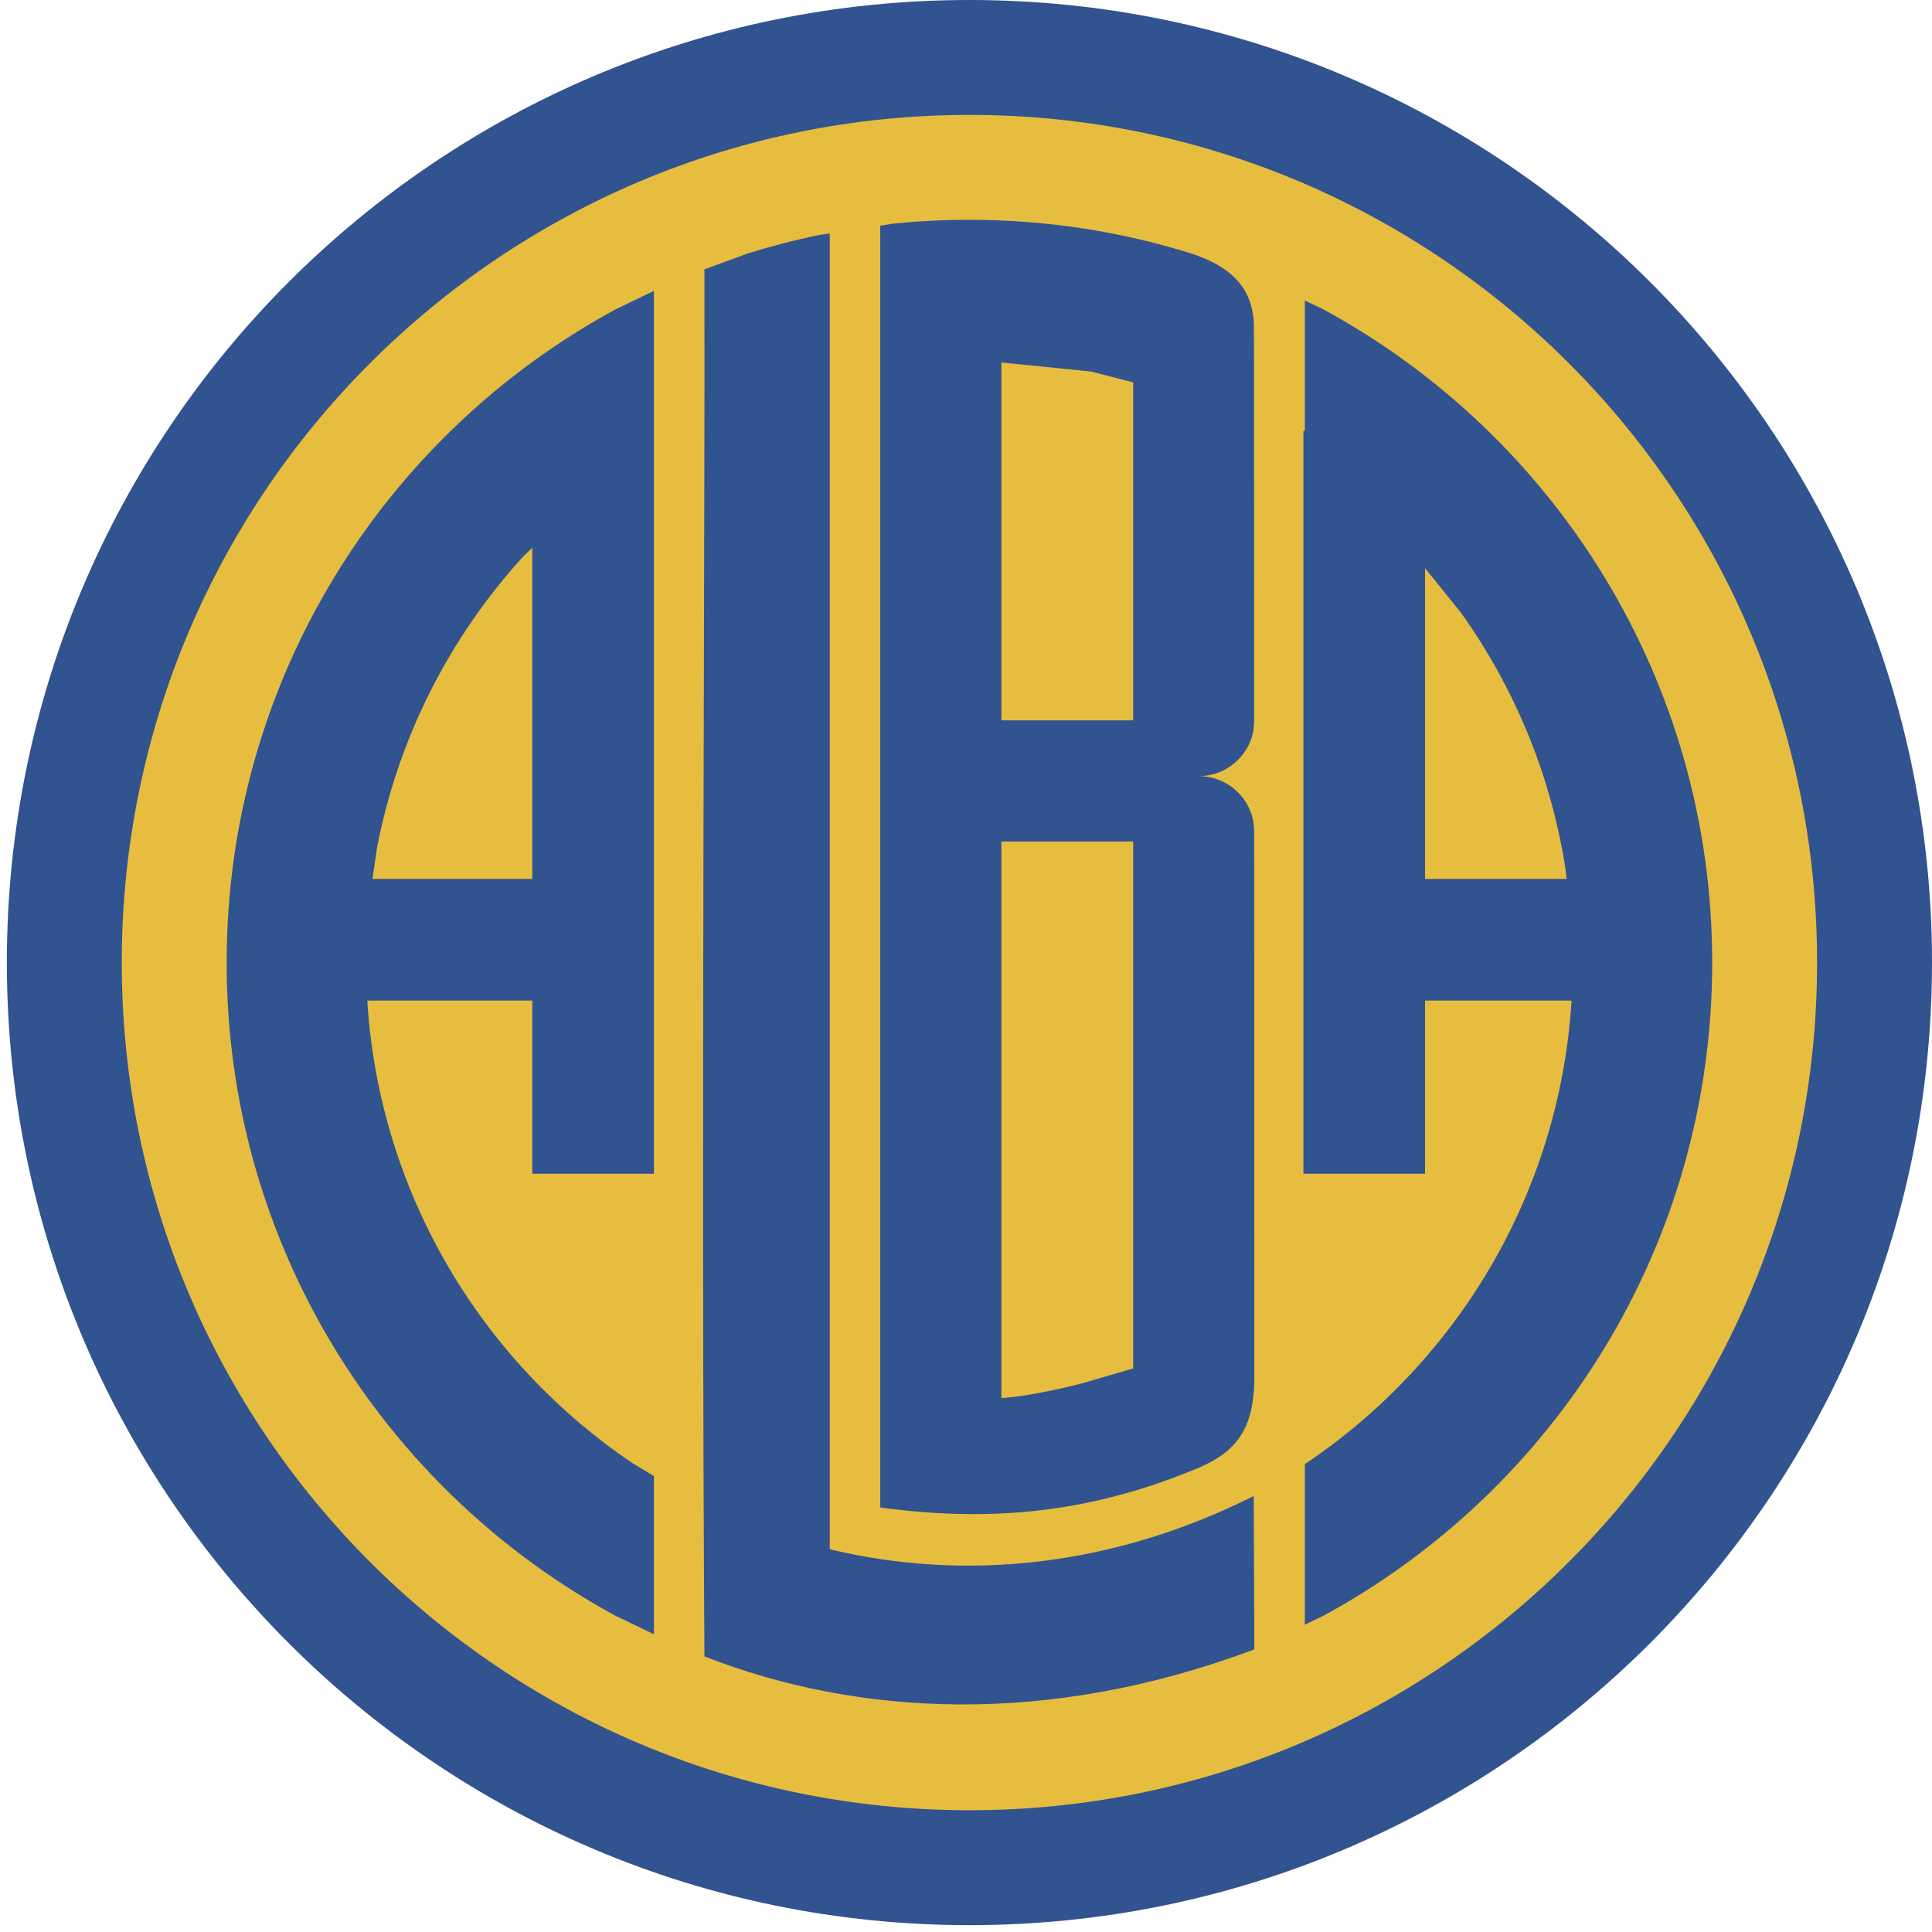
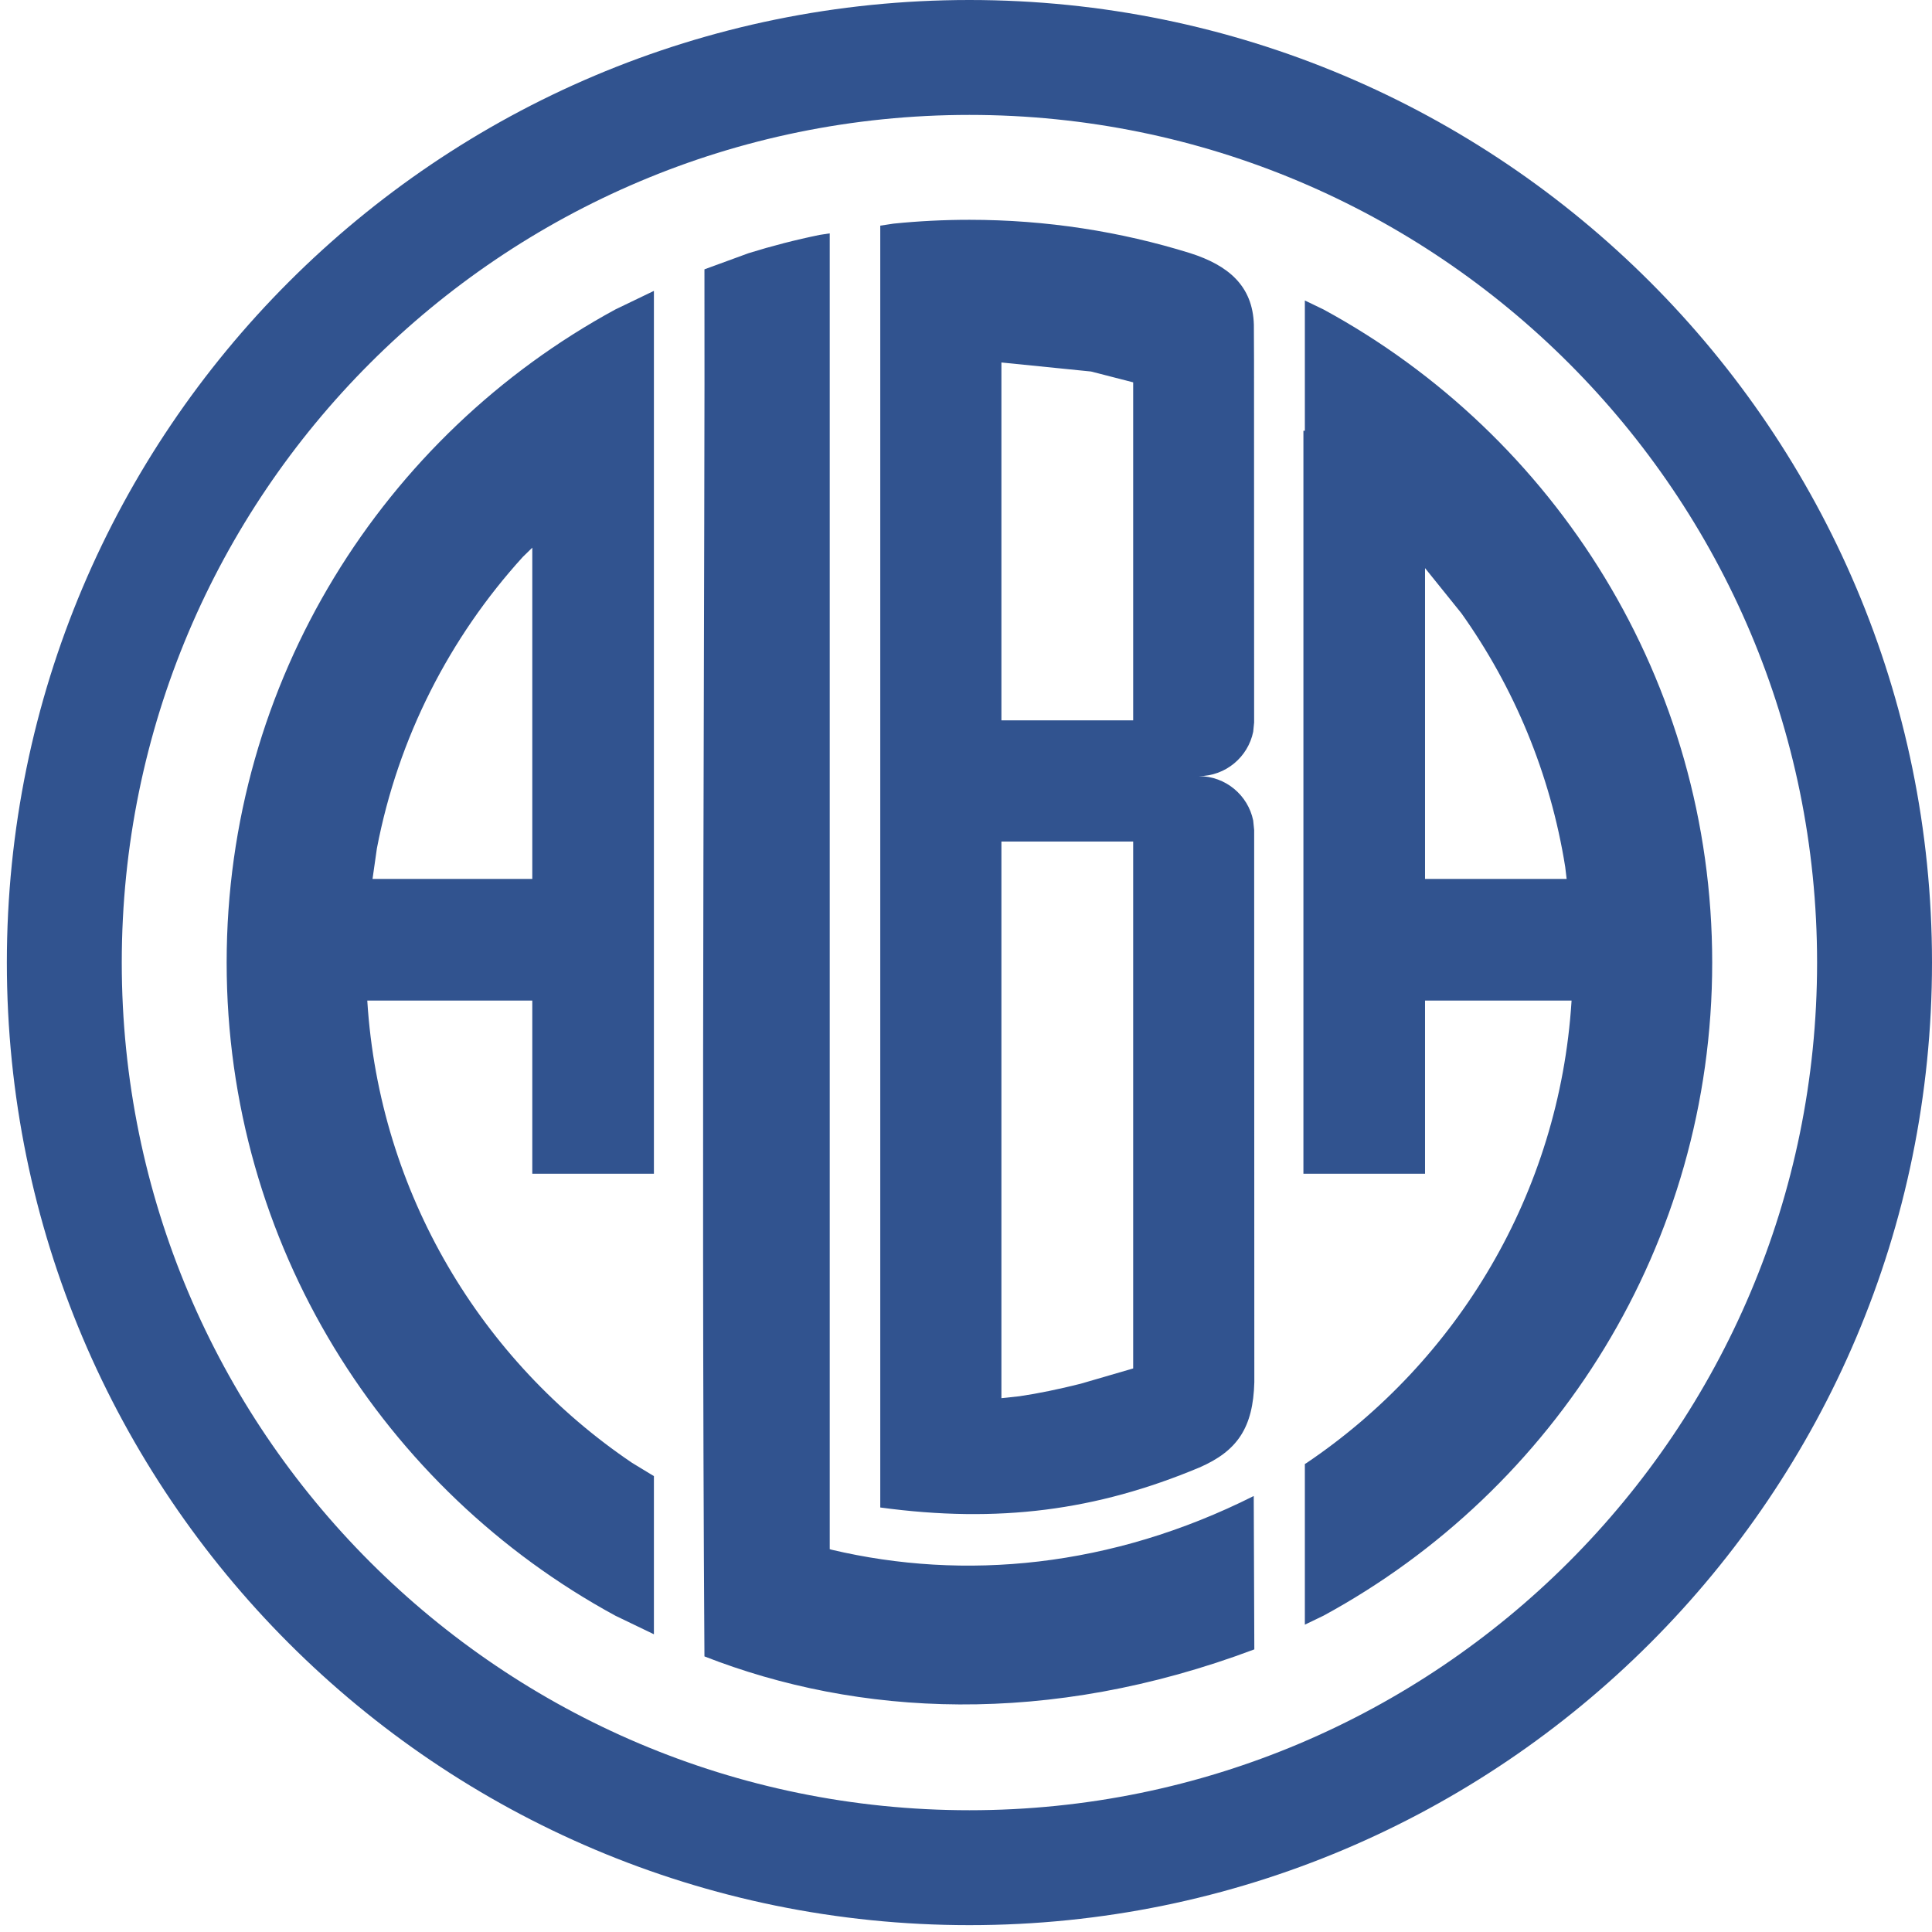
<svg xmlns="http://www.w3.org/2000/svg" width="282" height="282" overflow="hidden">
  <defs>
    <clipPath id="clip0">
      <rect x="529" y="263" width="282" height="282" />
    </clipPath>
  </defs>
  <g clip-path="url(#clip0)" transform="translate(-529 -263)">
-     <path d="M541.5 404.5C541.5 333.255 599.255 275.5 670.5 275.5 741.745 275.5 799.5 333.255 799.5 404.5 799.5 475.745 741.745 533.5 670.5 533.5 599.255 533.5 541.5 475.745 541.5 404.5Z" stroke="#2F528F" stroke-width="1.333" stroke-miterlimit="8" fill="#E7BD40" fill-rule="evenodd" />
    <path d="M675.169 385.829 675.169 467.082 677.765 466.804C680.521 466.403 683.574 465.769 686.713 464.98L694.401 462.741 694.401 385.829ZM737.002 345.922 737.002 391.292 757.671 391.292 757.463 389.543C755.292 375.905 749.989 363.312 742.316 352.521ZM606.695 342.94 605.314 344.288C594.654 356.017 587.115 370.636 584.013 386.829L583.375 391.292 606.695 391.292ZM675.169 315.908 675.169 368.146 694.401 368.146 694.401 318.808 688.248 317.226ZM719.46 306.859 722.178 308.168C755.974 326.527 778.917 362.334 778.917 403.5 778.917 444.666 755.974 480.473 722.178 498.832L719.46 500.141 719.46 476.691 719.737 476.523C741.698 461.687 756.607 437.205 758.384 409.155L758.388 409.044 737.002 409.044 737.002 434.322 719.25 434.322 719.25 325.877 719.46 325.877ZM624.447 305.458 624.447 325.877 624.447 328.542 624.447 434.322 606.695 434.322 606.695 409.044 582.612 409.044 582.616 409.155C584.393 437.205 599.302 461.687 621.263 476.523L624.447 478.458 624.447 501.542 618.822 498.832C585.025 480.473 562.083 444.666 562.083 403.5 562.083 362.334 585.025 326.527 618.822 308.168ZM650.11 297.062 650.11 489.12 650.384 489.202C669.741 493.774 691.183 491.812 711.999 481.362 712.028 488.823 712.056 496.285 712.085 503.747 681.987 515.063 654.204 513.52 631.823 504.774 631.325 427.491 631.921 341.133 631.823 302.313L638.26 299.957C641.655 298.901 645.121 298.007 648.65 297.285ZM670.5 295.083C681.727 295.083 692.555 296.789 702.74 299.957 708.264 301.724 711.857 304.706 712.018 310.405 712.026 312.143 712.033 313.88 712.041 315.618L712.056 368.456 711.92 369.81C711.163 373.507 707.892 376.287 703.972 376.287 707.892 376.287 711.163 379.068 711.92 382.765L712.061 384.165 712.085 464.666 712.085 464.666 712.085 464.749C711.908 471.374 709.628 474.793 704.042 477.211 689.024 483.494 674.708 485.369 657.486 483.037L657.486 295.937 659.415 295.642C663.06 295.272 666.758 295.083 670.5 295.083ZM670.5 279.773C602.167 279.773 546.773 335.167 546.773 403.5 546.773 471.833 602.167 527.227 670.5 527.227 738.833 527.227 794.227 471.833 794.227 403.5 794.227 335.167 738.833 279.773 670.5 279.773ZM670.5 263C748.096 263 811 325.904 811 403.5 811 481.096 748.096 544 670.5 544 592.904 544 530 481.096 530 403.5 530 325.904 592.904 263 670.5 263Z" fill="#31538F" fill-rule="evenodd" />
  </g>
</svg>